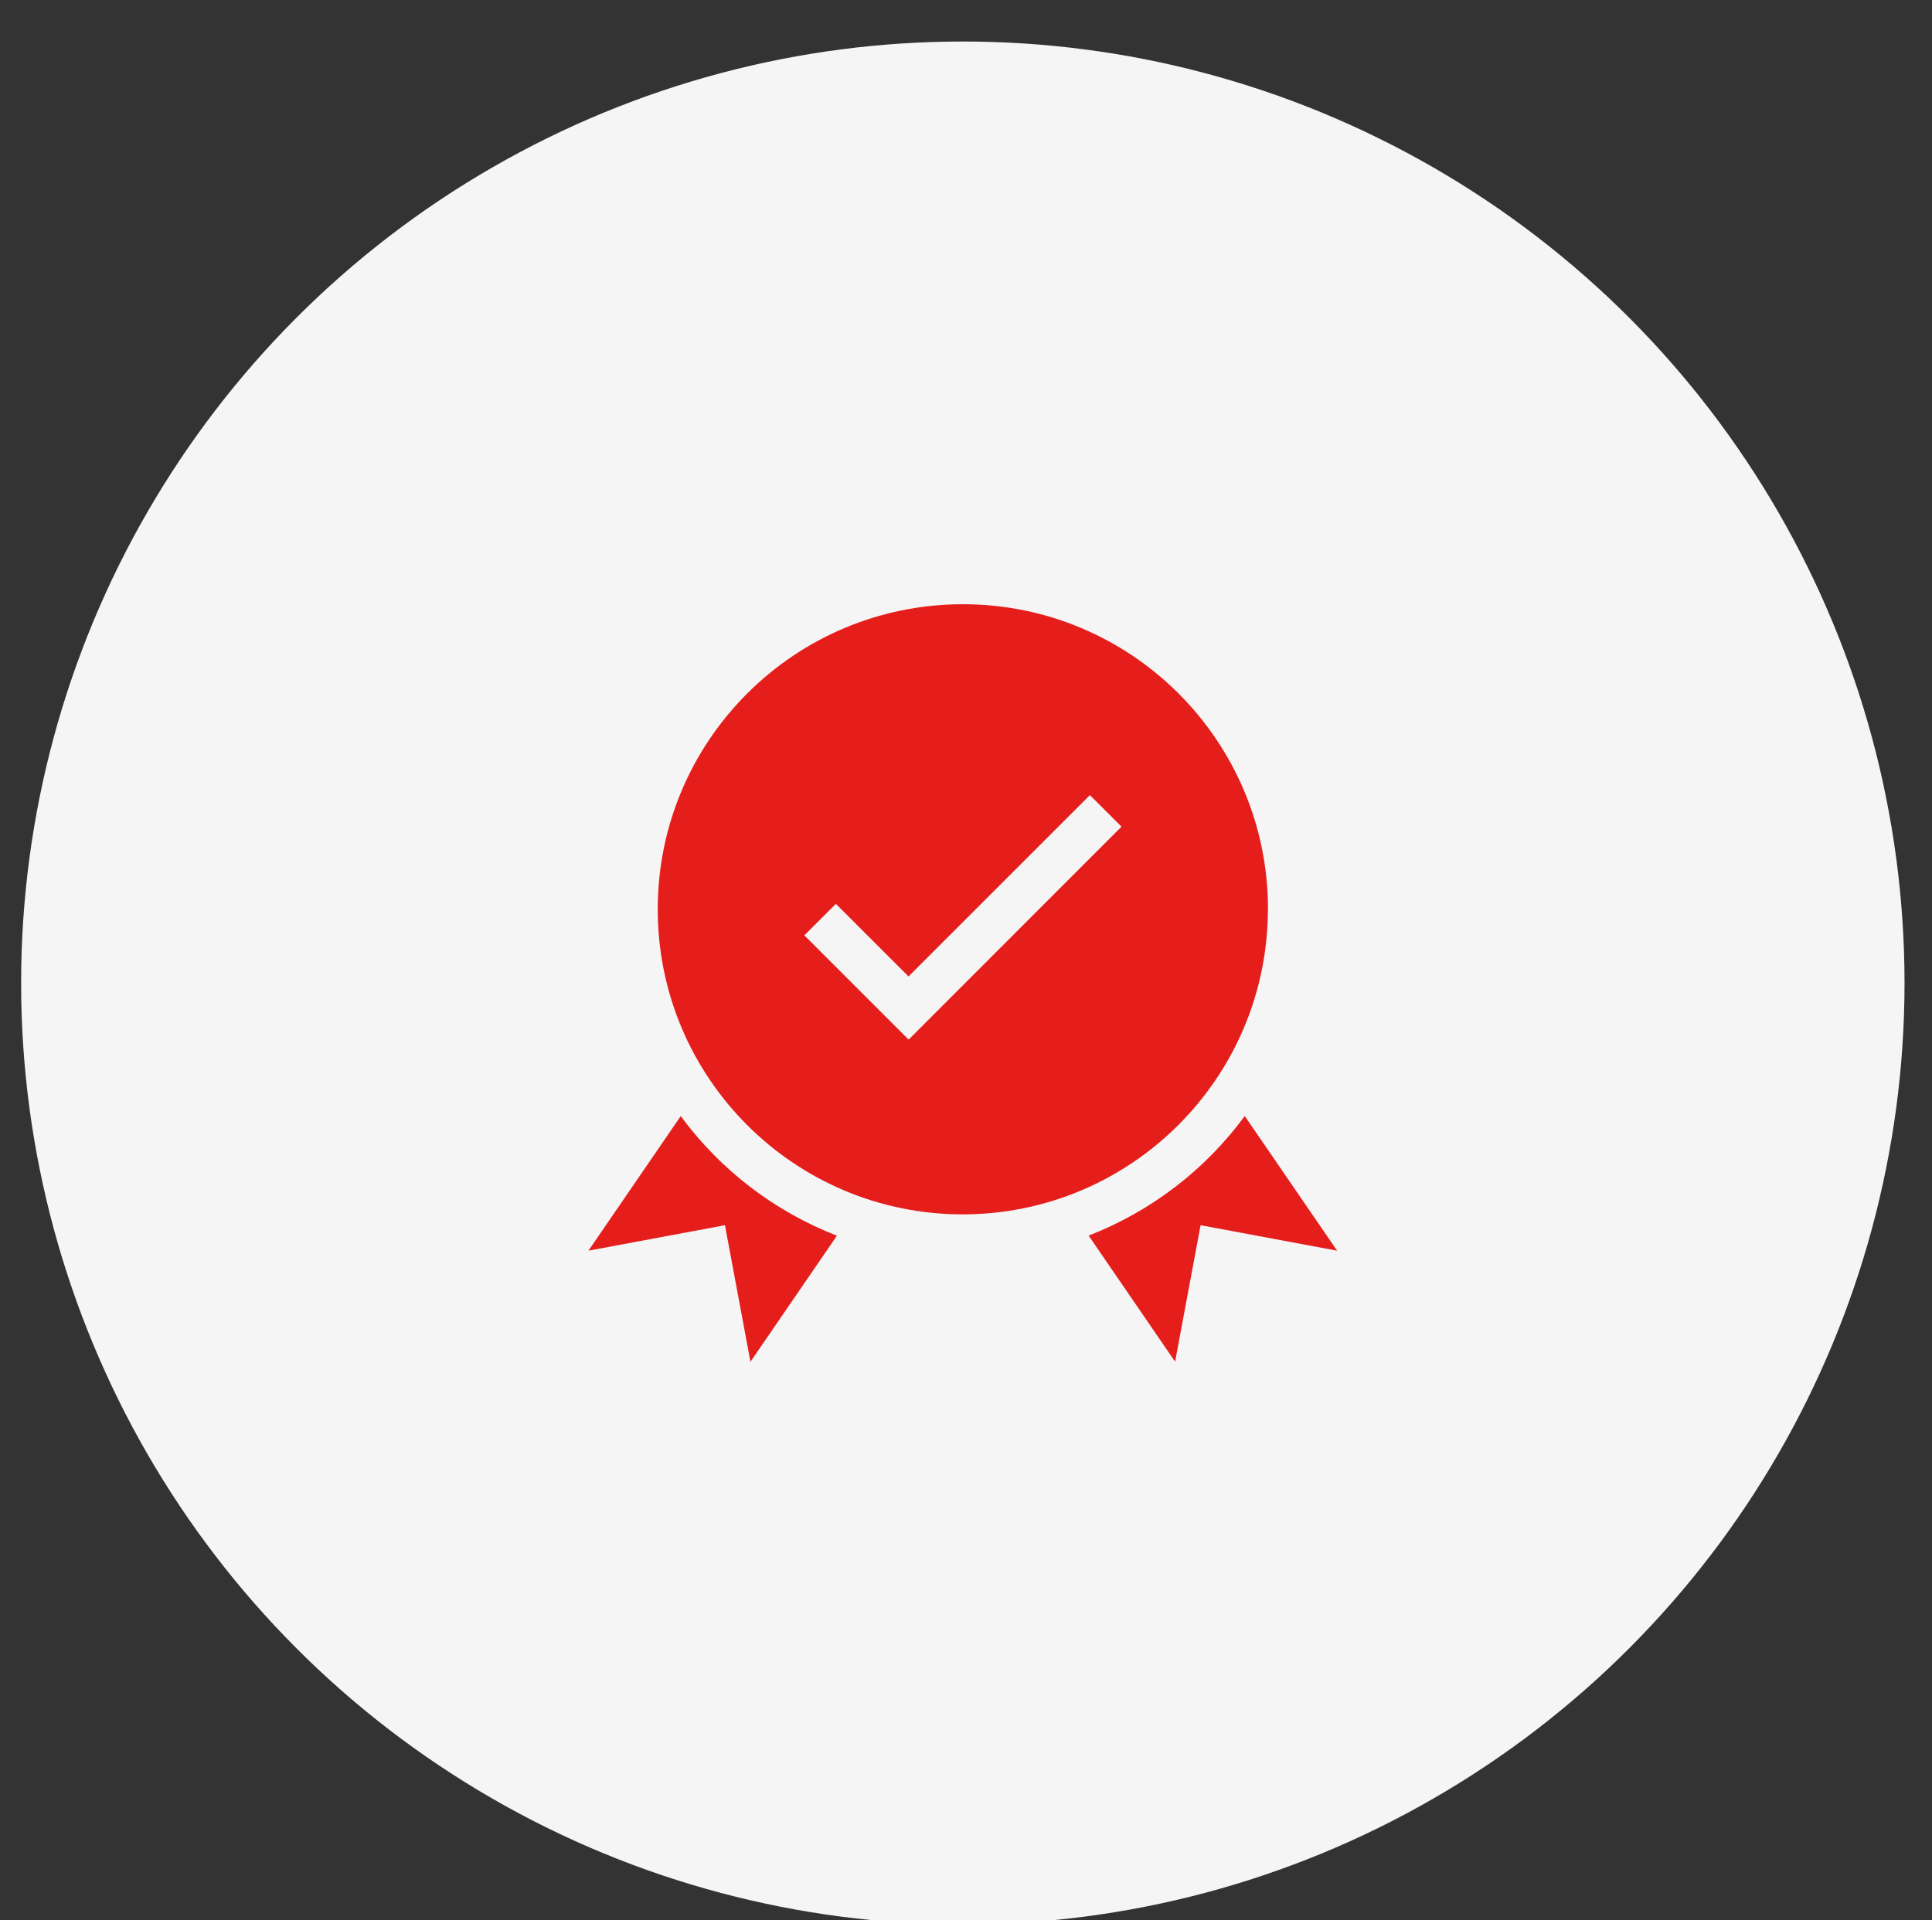
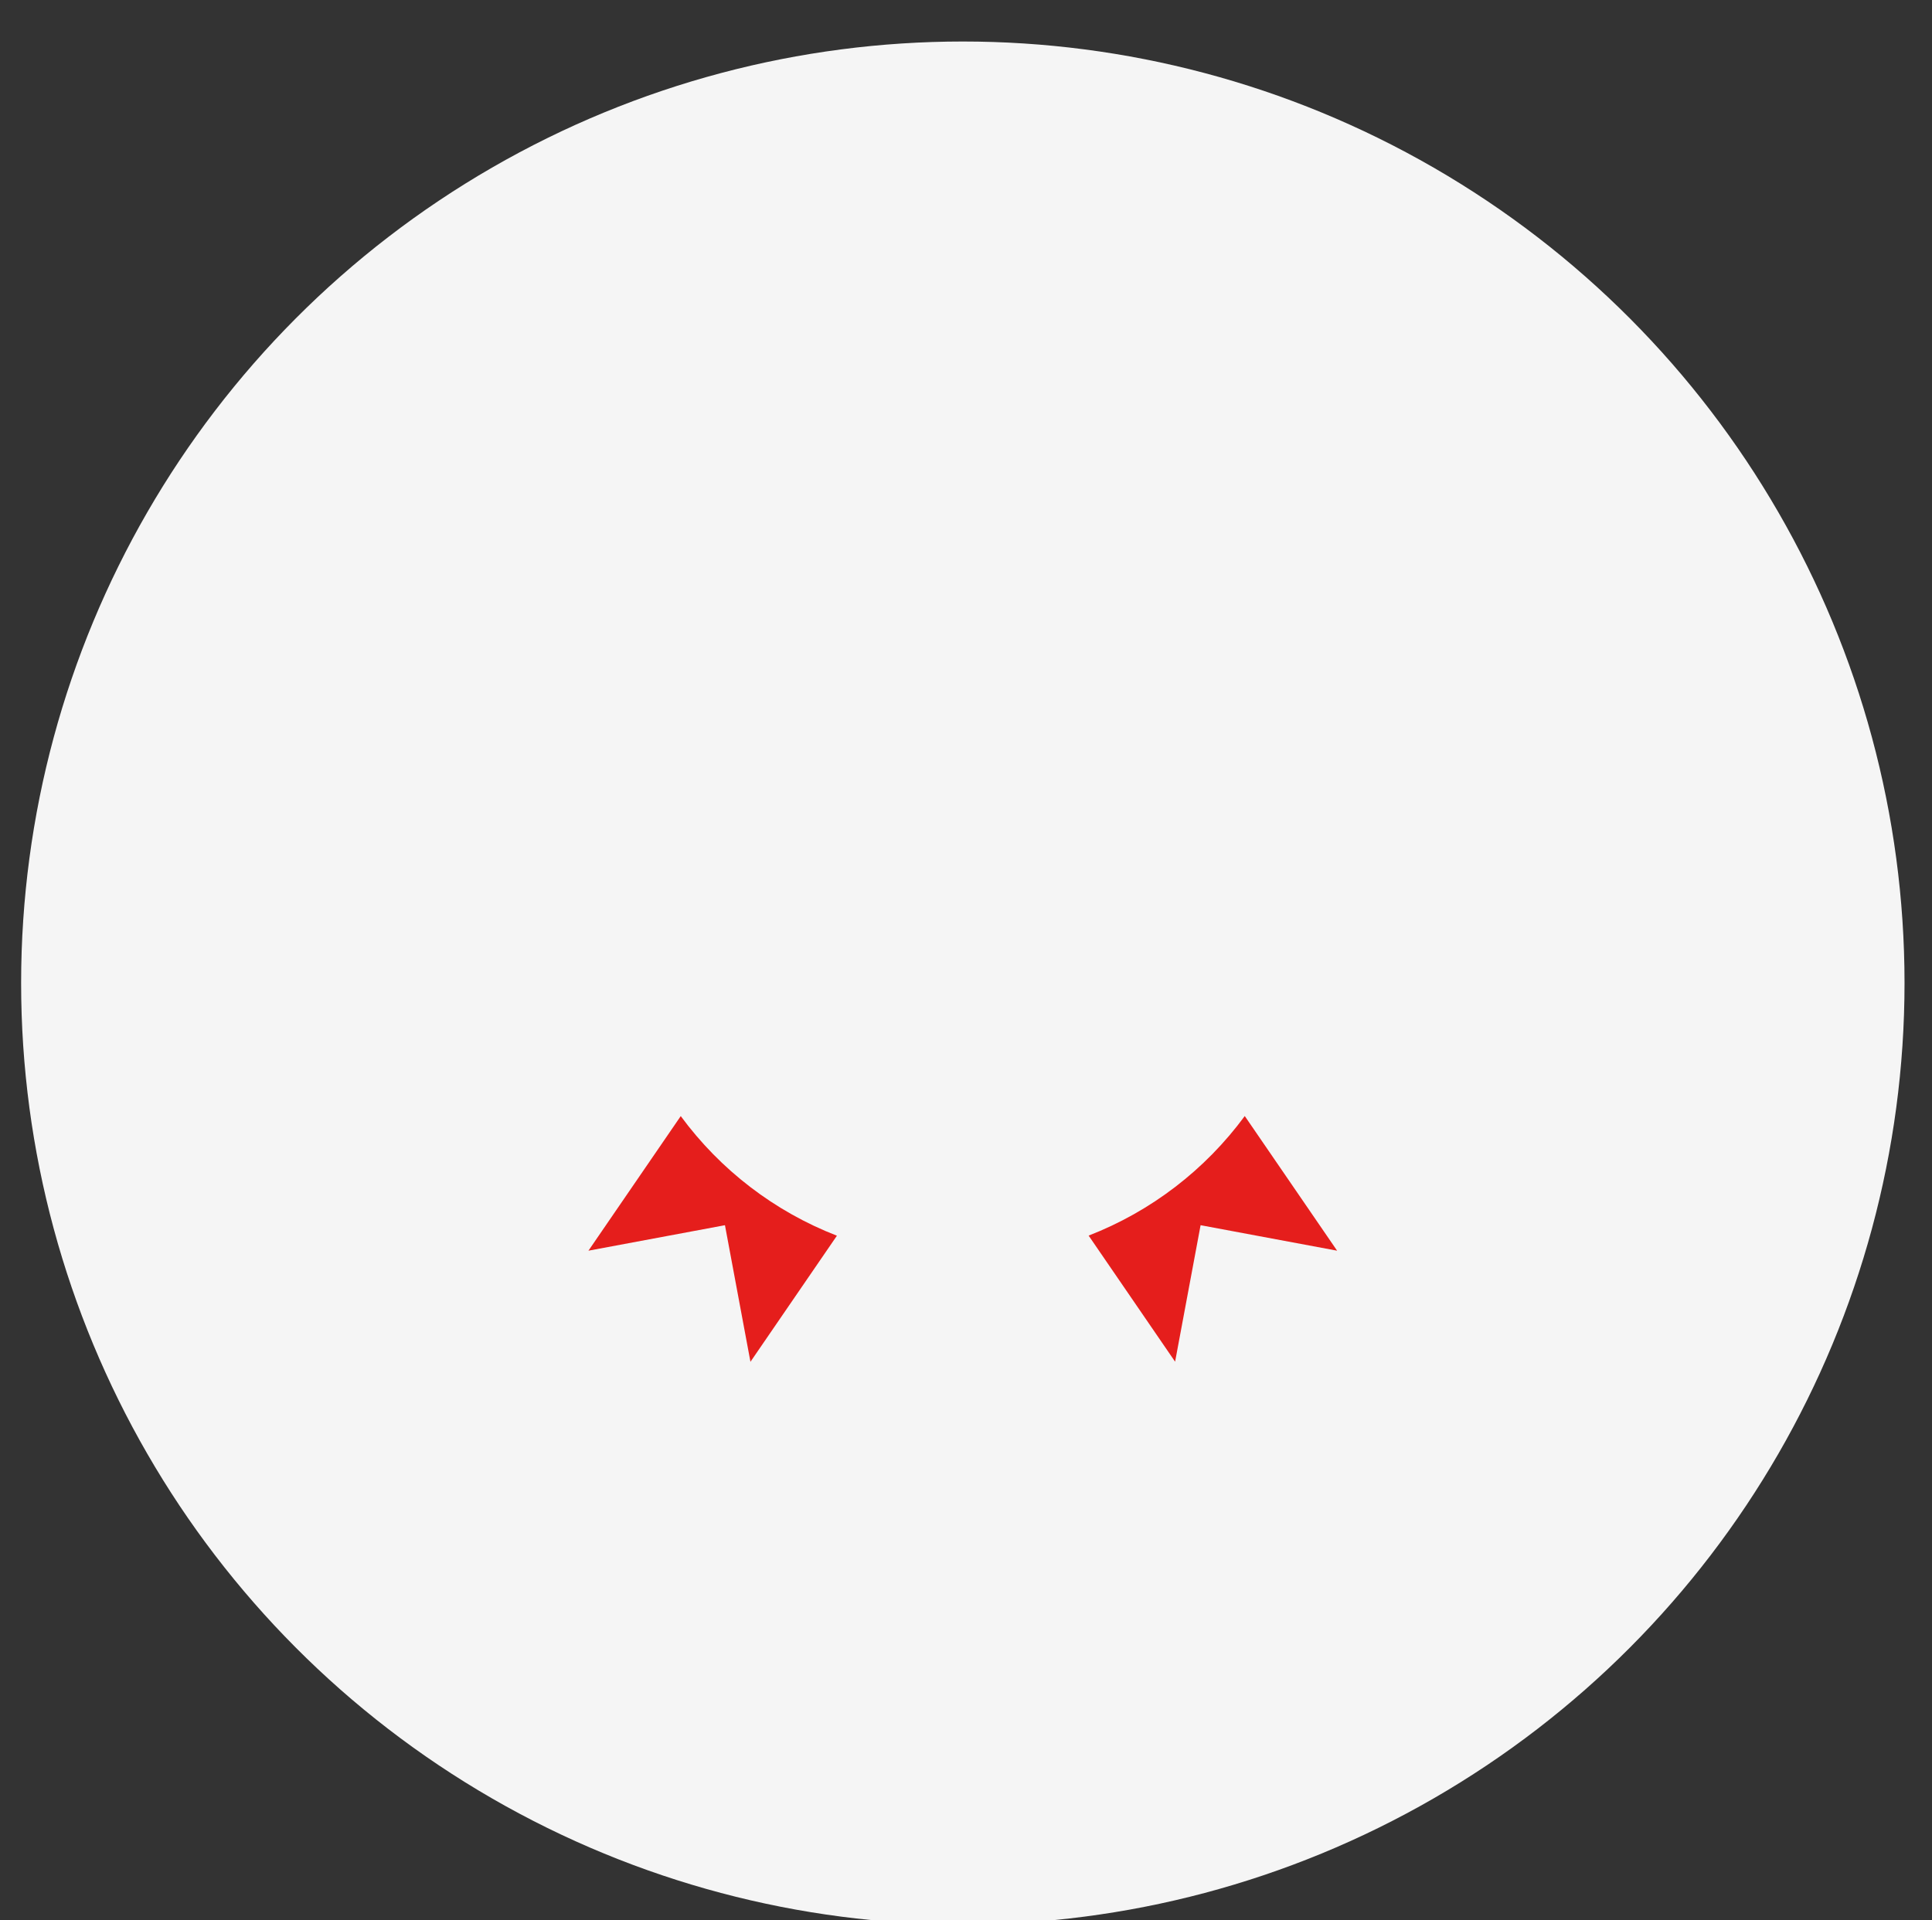
<svg xmlns="http://www.w3.org/2000/svg" viewBox="0 0 185.67 184.56" id="Layer_1">
  <rect x="0" y="0" width="185.67" height="184.56" fill="#333333" stroke="none" />
  <defs>
    <style>.cls-1{fill:#e51e1c;}.cls-2{fill:#f5f5f5;}</style>
  </defs>
  <circle r="90.5" cy="94.49" cx="92.53" class="cls-2" id="Ellipse_129" />
-   <path d="M121.86,87.41c0-16.2-13.13-29.33-29.32-29.33-16.2,0-29.33,13.13-29.33,29.32,0,16.2,13.13,29.33,29.32,29.33h0c16.19-.02,29.3-13.14,29.32-29.32ZM87.31,99.92l-10.01-10.01,3.03-3.03,6.98,6.98,17.43-17.43,3.04,3.03-20.46,20.47Z" class="cls-1" id="Path_1699" />
  <path d="M65.43,107.27l-8.88,12.95,13.12-2.45,2.45,13.13,8.31-12.12c-6-2.33-11.2-6.32-15.01-11.5Z" class="cls-1" id="Path_1700" />
  <path d="M119.63,107.27c-3.81,5.18-9.01,9.17-15.01,11.5l8.31,12.12,2.45-13.12,13.12,2.45-8.88-12.95Z" class="cls-1" id="Path_1701" />
</svg>